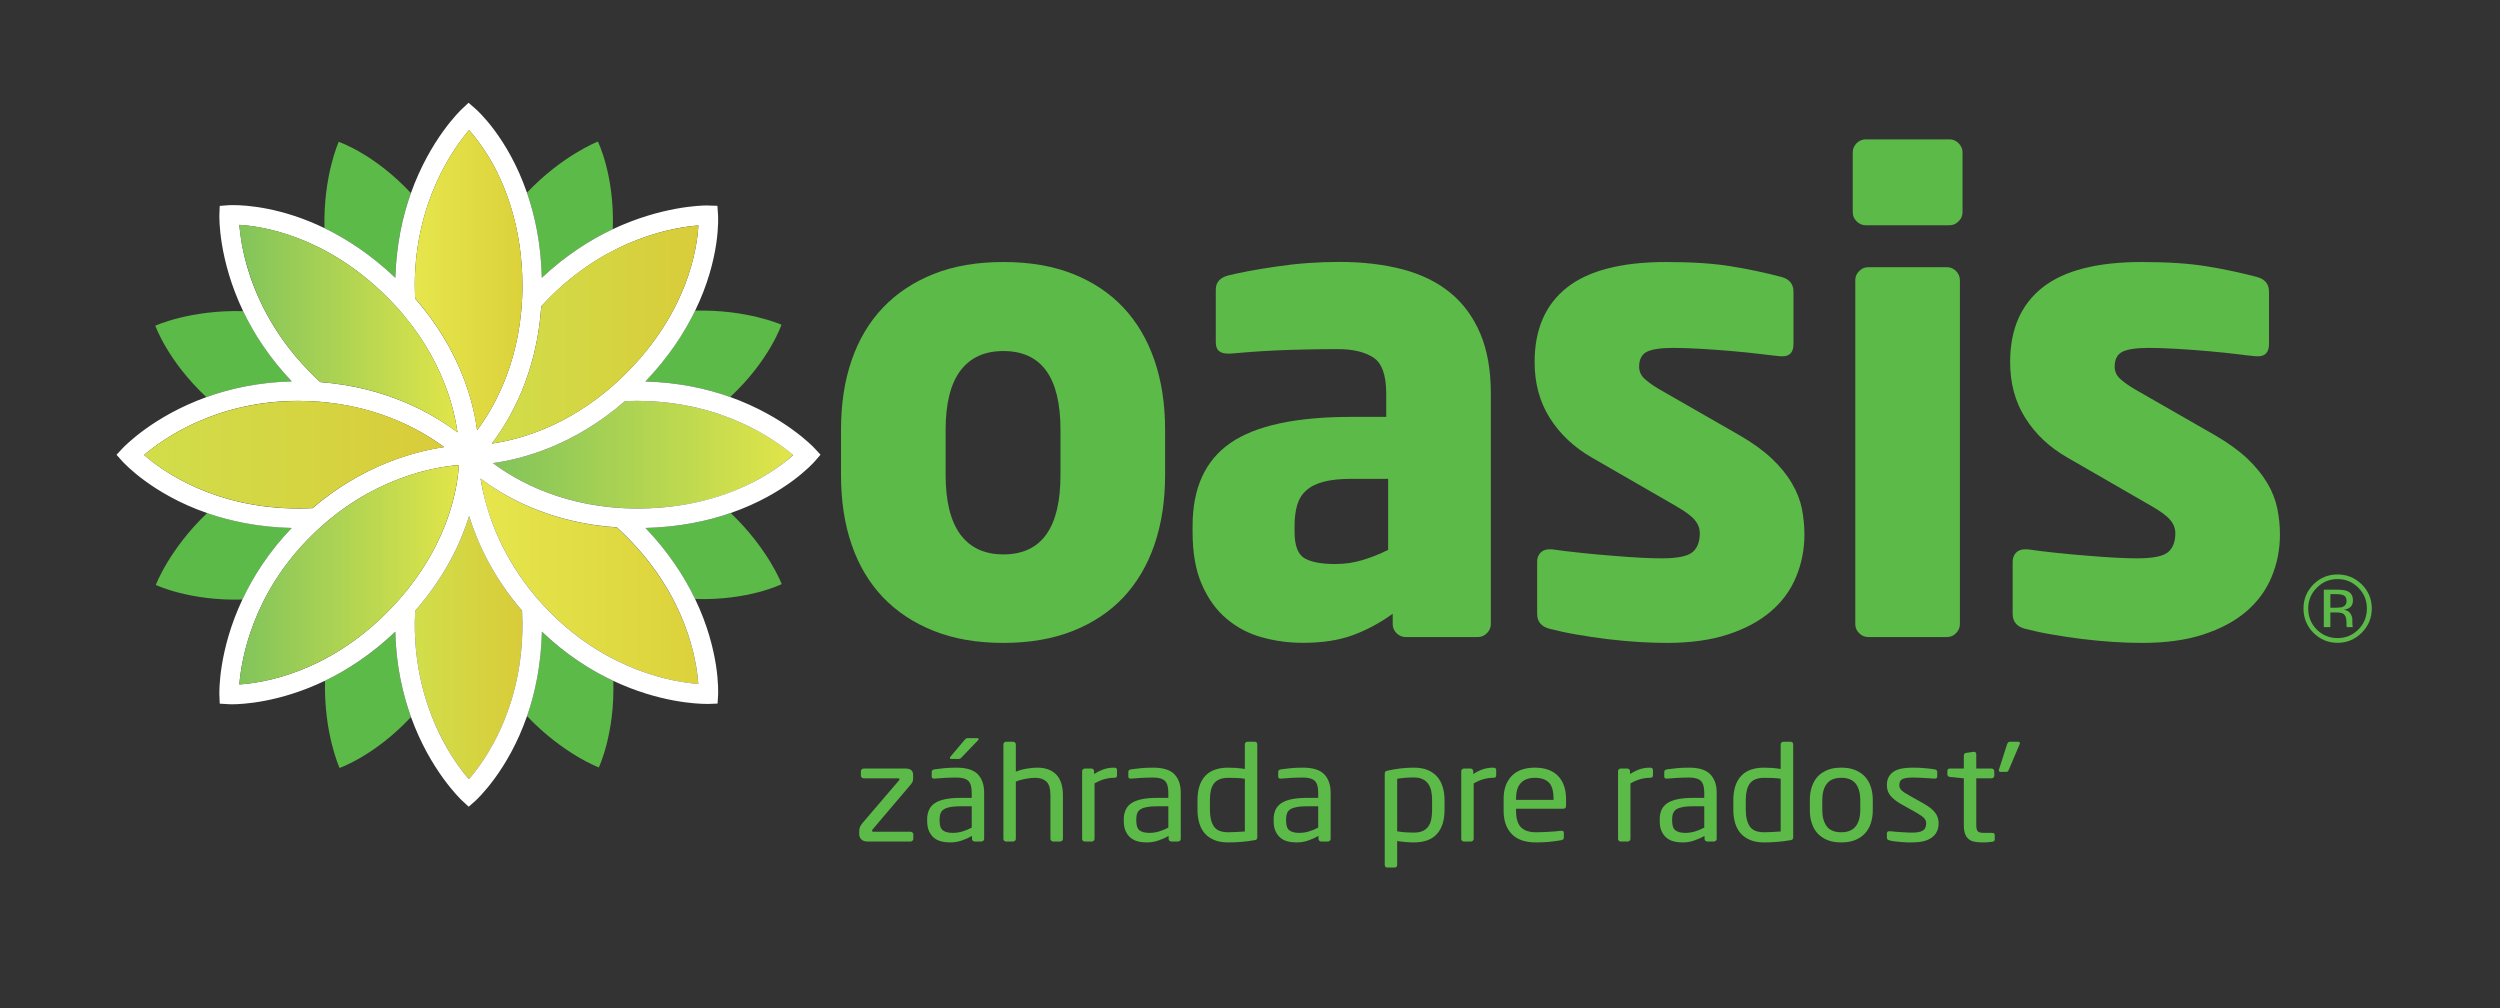
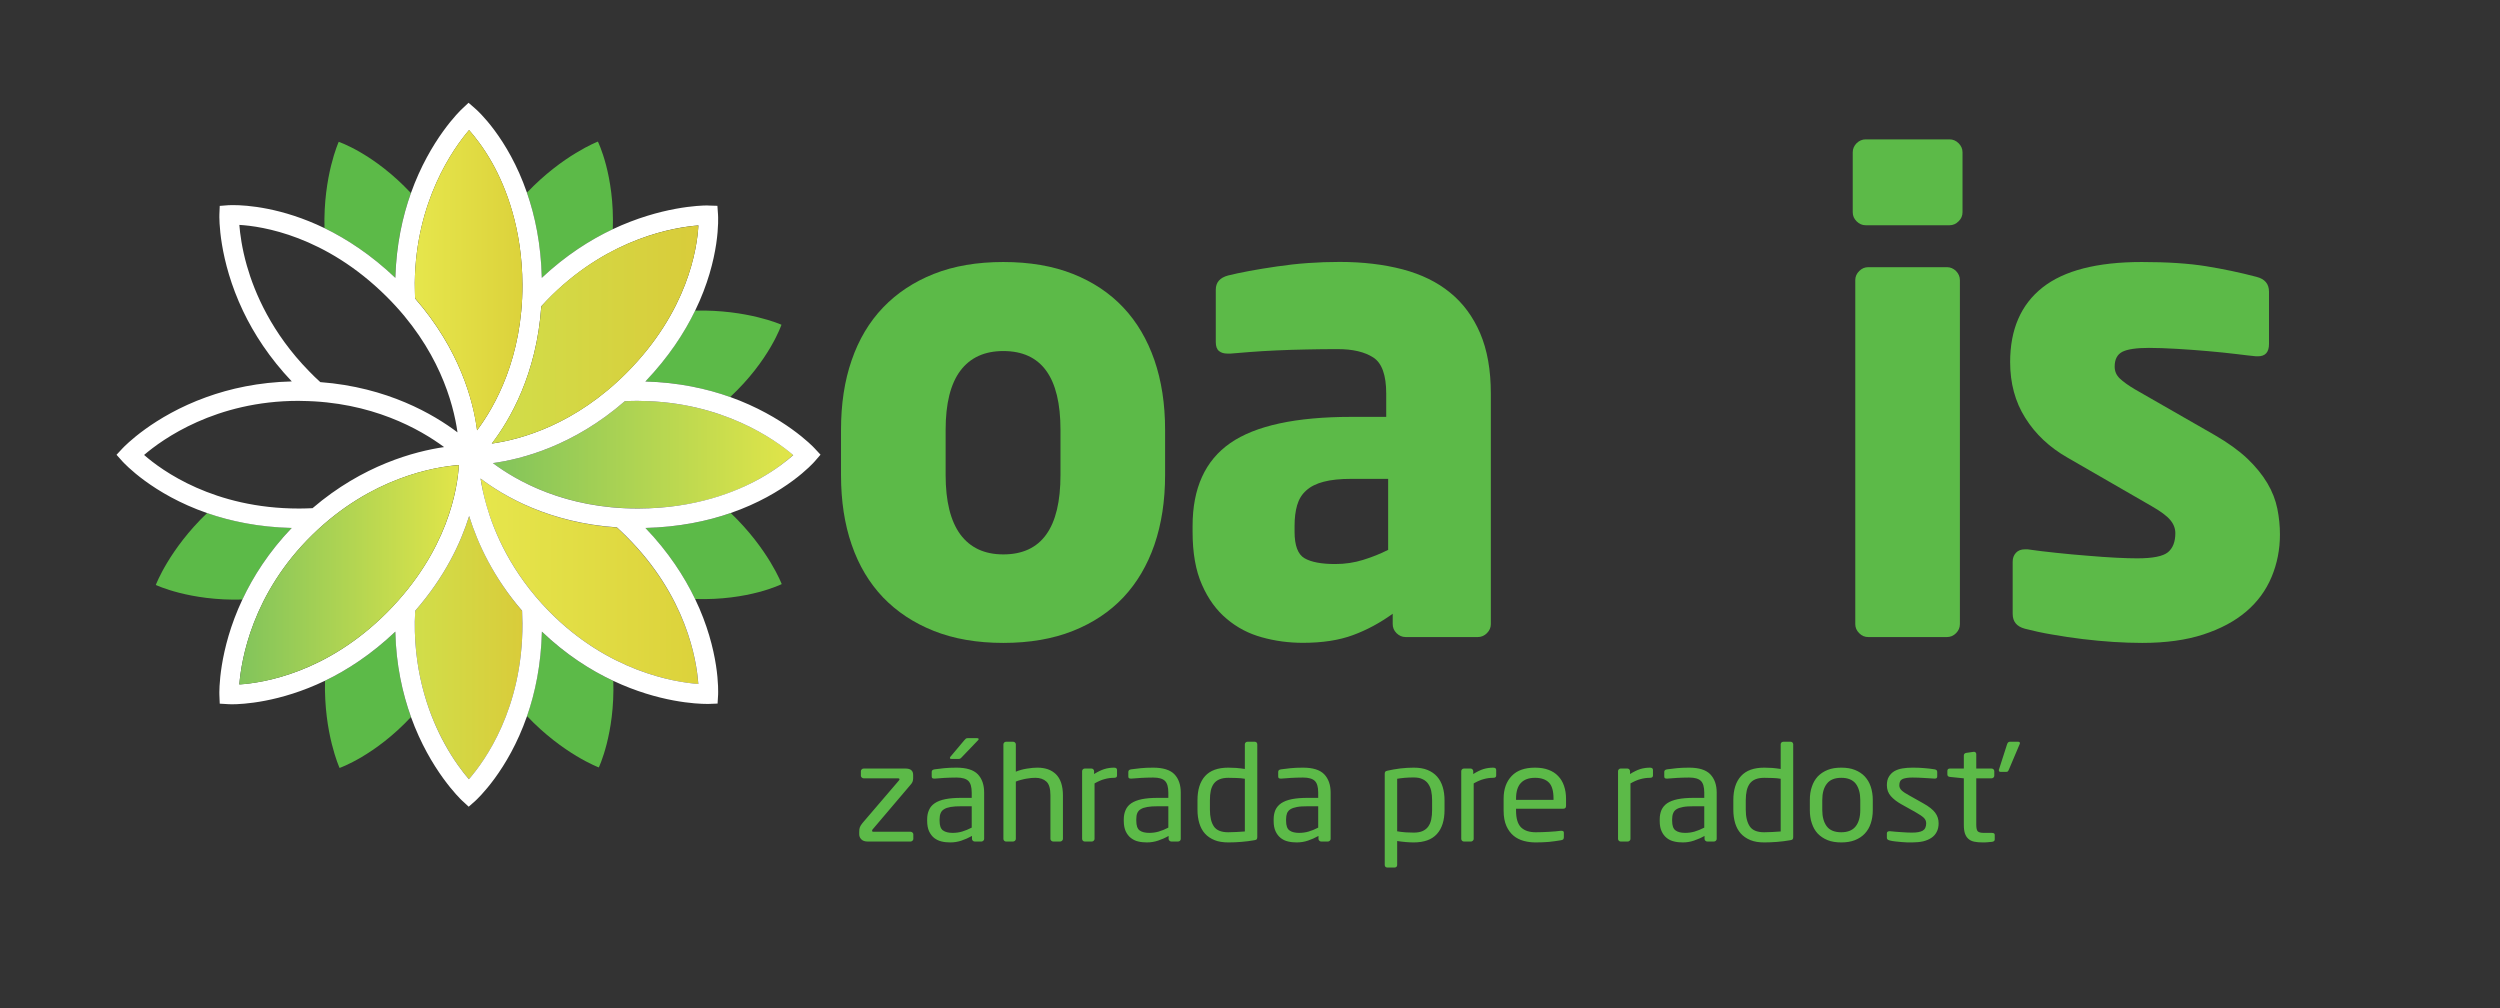
<svg xmlns="http://www.w3.org/2000/svg" xmlns:ns1="http://www.serif.com/" width="100%" height="100%" viewBox="0 0 119 48" version="1.1" xml:space="preserve" style="fill-rule:evenodd;clip-rule:evenodd;stroke-linejoin:round;stroke-miterlimit:2;">
  <rect x="0" y="0" width="119" height="48" fill="#333333" stroke="none" />
  <g id="Layer-1" ns1:id="Layer 1" transform="matrix(4.167,0,0,4.167,0,0)">
    <g transform="matrix(1,0,0,1,12.114,5.427)">
      <path d="M0,-0.517C0,-1.117 -0.217,-1.417 -0.653,-1.417C-0.868,-1.417 -1.031,-1.342 -1.144,-1.192C-1.256,-1.042 -1.312,-0.817 -1.312,-0.517L-1.312,-0.001C-1.312,0.299 -1.256,0.525 -1.144,0.678C-1.031,0.83 -0.868,0.906 -0.653,0.906C-0.217,0.906 0,0.604 0,-0.001L0,-0.517ZM1.195,-0.001C1.195,0.294 1.154,0.56 1.073,0.796C0.991,1.032 0.873,1.232 0.718,1.397C0.563,1.561 0.371,1.689 0.142,1.78C-0.087,1.871 -0.352,1.917 -0.653,1.917C-0.953,1.917 -1.218,1.871 -1.447,1.78C-1.676,1.689 -1.869,1.561 -2.027,1.397C-2.184,1.232 -2.304,1.032 -2.385,0.796C-2.467,0.56 -2.507,0.294 -2.507,-0.001L-2.507,-0.517C-2.507,-0.812 -2.467,-1.078 -2.385,-1.313C-2.304,-1.549 -2.184,-1.75 -2.027,-1.914C-1.869,-2.079 -1.676,-2.207 -1.447,-2.298C-1.218,-2.389 -0.953,-2.434 -0.653,-2.434C-0.352,-2.434 -0.087,-2.389 0.142,-2.298C0.371,-2.207 0.563,-2.079 0.718,-1.914C0.873,-1.75 0.991,-1.549 1.073,-1.313C1.154,-1.078 1.195,-0.812 1.195,-0.517L1.195,-0.001Z" style="fill:rgb(92,186,72);fill-rule:nonzero;" />
    </g>
    <g transform="matrix(1,0,0,1,15.857,4.865)">
      <path d="M0,0.605L-0.42,0.605C-0.548,0.605 -0.654,0.616 -0.737,0.638C-0.821,0.66 -0.887,0.693 -0.936,0.738C-0.986,0.782 -1.02,0.838 -1.04,0.907C-1.06,0.976 -1.069,1.055 -1.069,1.143L-1.069,1.21C-1.069,1.367 -1.031,1.468 -0.955,1.512C-0.879,1.556 -0.762,1.578 -0.605,1.578C-0.492,1.578 -0.385,1.562 -0.284,1.53C-0.183,1.499 -0.089,1.461 0,1.416L0,0.605ZM1.173,2.264C1.173,2.304 1.158,2.338 1.128,2.368C1.099,2.397 1.064,2.412 1.025,2.412L0.199,2.412C0.16,2.412 0.126,2.397 0.096,2.368C0.066,2.338 0.052,2.304 0.052,2.264L0.052,2.146C-0.091,2.249 -0.242,2.331 -0.402,2.39C-0.562,2.449 -0.752,2.478 -0.973,2.478C-1.136,2.478 -1.292,2.457 -1.442,2.415C-1.592,2.374 -1.726,2.304 -1.843,2.205C-1.961,2.107 -2.056,1.977 -2.127,1.814C-2.199,1.652 -2.234,1.451 -2.234,1.21L-2.234,1.143C-2.234,0.711 -2.09,0.395 -1.803,0.196C-1.515,-0.003 -1.055,-0.103 -0.42,-0.103L-0.022,-0.103L-0.022,-0.368C-0.022,-0.58 -0.071,-0.717 -0.169,-0.781C-0.268,-0.845 -0.403,-0.877 -0.575,-0.877C-0.693,-0.877 -0.812,-0.876 -0.933,-0.873C-1.053,-0.871 -1.169,-0.867 -1.279,-0.862C-1.39,-0.857 -1.49,-0.851 -1.578,-0.844C-1.666,-0.837 -1.74,-0.83 -1.799,-0.826L-1.836,-0.826C-1.876,-0.826 -1.907,-0.835 -1.932,-0.855C-1.957,-0.875 -1.969,-0.909 -1.969,-0.958L-1.969,-1.556C-1.969,-1.639 -1.922,-1.693 -1.829,-1.718C-1.691,-1.752 -1.506,-1.787 -1.272,-1.821C-1.038,-1.856 -0.799,-1.873 -0.553,-1.873C-0.288,-1.873 -0.048,-1.844 0.166,-1.788C0.38,-1.731 0.561,-1.643 0.708,-1.522C0.856,-1.402 0.97,-1.247 1.051,-1.058C1.132,-0.869 1.173,-0.639 1.173,-0.368L1.173,2.264Z" style="fill:rgb(92,186,72);fill-rule:nonzero;" />
    </g>
    <g transform="matrix(1,0,0,1,20.612,4.232)">
-       <path d="M0,1.873C0,2.045 -0.032,2.207 -0.096,2.36C-0.159,2.512 -0.256,2.644 -0.386,2.754C-0.516,2.865 -0.679,2.952 -0.875,3.016C-1.072,3.08 -1.305,3.112 -1.574,3.112C-1.677,3.112 -1.786,3.108 -1.902,3.101C-2.017,3.094 -2.135,3.082 -2.255,3.068C-2.375,3.053 -2.492,3.036 -2.604,3.016C-2.717,2.997 -2.82,2.974 -2.913,2.95C-3.006,2.925 -3.053,2.869 -3.053,2.78L-3.053,2.183C-3.053,2.144 -3.041,2.11 -3.016,2.083C-2.991,2.056 -2.957,2.043 -2.913,2.043L-2.883,2.043C-2.785,2.057 -2.676,2.071 -2.555,2.083C-2.435,2.096 -2.315,2.107 -2.197,2.116C-2.079,2.126 -1.97,2.134 -1.869,2.139C-1.769,2.144 -1.689,2.146 -1.63,2.146C-1.453,2.146 -1.336,2.123 -1.279,2.076C-1.223,2.029 -1.195,1.957 -1.195,1.858C-1.195,1.804 -1.214,1.754 -1.253,1.707C-1.293,1.66 -1.364,1.608 -1.467,1.549L-2.426,0.996C-2.632,0.878 -2.793,0.726 -2.909,0.542C-3.025,0.358 -3.082,0.145 -3.082,-0.096C-3.082,-0.469 -2.959,-0.753 -2.712,-0.948C-2.466,-1.142 -2.087,-1.239 -1.578,-1.239C-1.288,-1.239 -1.043,-1.223 -0.844,-1.191C-0.645,-1.159 -0.452,-1.118 -0.265,-1.069C-0.172,-1.045 -0.125,-0.988 -0.125,-0.9L-0.125,-0.302C-0.125,-0.209 -0.167,-0.162 -0.251,-0.162L-0.273,-0.162C-0.327,-0.167 -0.403,-0.176 -0.501,-0.188C-0.6,-0.2 -0.706,-0.211 -0.822,-0.221C-0.938,-0.231 -1.056,-0.24 -1.176,-0.247C-1.297,-0.254 -1.403,-0.258 -1.497,-0.258C-1.64,-0.258 -1.74,-0.243 -1.799,-0.214C-1.858,-0.184 -1.888,-0.128 -1.888,-0.044C-1.888,0.01 -1.868,0.055 -1.829,0.092C-1.79,0.129 -1.733,0.17 -1.659,0.214L-0.745,0.738C-0.592,0.826 -0.468,0.916 -0.372,1.007C-0.276,1.098 -0.2,1.191 -0.144,1.287C-0.087,1.383 -0.049,1.48 -0.029,1.578C-0.01,1.676 0,1.775 0,1.873" style="fill:rgb(92,186,72);fill-rule:nonzero;" />
-     </g>
+       </g>
    <g transform="matrix(1,0,0,1,22.388,1.739)">
      <path d="M0,5.391C0,5.43 -0.015,5.465 -0.044,5.494C-0.074,5.524 -0.108,5.538 -0.147,5.538L-1.047,5.538C-1.087,5.538 -1.121,5.524 -1.15,5.494C-1.18,5.465 -1.195,5.43 -1.195,5.391L-1.195,1.46C-1.195,1.421 -1.18,1.387 -1.15,1.357C-1.121,1.328 -1.087,1.313 -1.047,1.313L-0.147,1.313C-0.108,1.313 -0.074,1.328 -0.044,1.357C-0.015,1.387 0,1.421 0,1.46L0,5.391ZM0.03,0.686C0.03,0.726 0.015,0.76 -0.015,0.789C-0.044,0.819 -0.079,0.834 -0.118,0.834L-1.076,0.834C-1.116,0.834 -1.15,0.819 -1.18,0.789C-1.209,0.76 -1.224,0.726 -1.224,0.686L-1.224,0C-1.224,-0.039 -1.209,-0.073 -1.18,-0.103C-1.15,-0.132 -1.116,-0.147 -1.076,-0.147L-0.118,-0.147C-0.079,-0.147 -0.044,-0.132 -0.015,-0.103C0.015,-0.073 0.03,-0.039 0.03,0L0.03,0.686Z" style="fill:rgb(92,186,72);fill-rule:nonzero;" />
    </g>
    <g transform="matrix(1,0,0,1,26.044,4.232)">
      <path d="M0,1.873C0,2.045 -0.032,2.207 -0.096,2.36C-0.16,2.512 -0.256,2.644 -0.386,2.754C-0.516,2.865 -0.68,2.952 -0.876,3.016C-1.072,3.08 -1.305,3.112 -1.574,3.112C-1.677,3.112 -1.786,3.108 -1.902,3.101C-2.017,3.094 -2.135,3.082 -2.255,3.068C-2.375,3.053 -2.492,3.036 -2.604,3.016C-2.717,2.997 -2.82,2.974 -2.913,2.95C-3.007,2.925 -3.053,2.869 -3.053,2.78L-3.053,2.183C-3.053,2.144 -3.041,2.11 -3.016,2.083C-2.991,2.056 -2.957,2.043 -2.913,2.043L-2.883,2.043C-2.785,2.057 -2.676,2.071 -2.555,2.083C-2.435,2.096 -2.316,2.107 -2.198,2.116C-2.079,2.126 -1.97,2.134 -1.869,2.139C-1.769,2.144 -1.689,2.146 -1.63,2.146C-1.453,2.146 -1.336,2.123 -1.279,2.076C-1.223,2.029 -1.195,1.957 -1.195,1.858C-1.195,1.804 -1.214,1.754 -1.254,1.707C-1.293,1.66 -1.364,1.608 -1.467,1.549L-2.426,0.996C-2.633,0.878 -2.794,0.726 -2.909,0.542C-3.025,0.358 -3.082,0.145 -3.082,-0.096C-3.082,-0.469 -2.959,-0.753 -2.712,-0.948C-2.466,-1.142 -2.088,-1.239 -1.578,-1.239C-1.288,-1.239 -1.043,-1.223 -0.844,-1.191C-0.645,-1.159 -0.452,-1.118 -0.266,-1.069C-0.172,-1.045 -0.125,-0.988 -0.125,-0.9L-0.125,-0.302C-0.125,-0.209 -0.167,-0.162 -0.251,-0.162L-0.273,-0.162C-0.327,-0.167 -0.403,-0.176 -0.501,-0.188C-0.6,-0.2 -0.707,-0.211 -0.822,-0.221C-0.938,-0.231 -1.056,-0.24 -1.176,-0.247C-1.297,-0.254 -1.404,-0.258 -1.497,-0.258C-1.64,-0.258 -1.74,-0.243 -1.799,-0.214C-1.858,-0.184 -1.888,-0.128 -1.888,-0.044C-1.888,0.01 -1.868,0.055 -1.829,0.092C-1.79,0.129 -1.733,0.17 -1.659,0.214L-0.745,0.738C-0.593,0.826 -0.468,0.916 -0.372,1.007C-0.277,1.098 -0.201,1.191 -0.144,1.287C-0.087,1.383 -0.05,1.48 -0.03,1.578C-0.01,1.676 0,1.775 0,1.873" style="fill:rgb(92,186,72);fill-rule:nonzero;" />
    </g>
    <g transform="matrix(-0.919,-0.394,-0.394,0.919,2.158,4.393)">
-       <path d="M-0.239,-1.015C0.323,-0.792 0.618,-0.467 0.618,-0.467C0.618,-0.467 0.33,-0.153 -0.239,0.053C-0.449,-0.143 -0.72,-0.338 -1.066,-0.496C-0.724,-0.643 -0.452,-0.828 -0.239,-1.015" style="fill:rgb(92,186,72);fill-rule:nonzero;" />
-     </g>
+       </g>
    <g transform="matrix(-0.926,0.378,0.378,0.926,2.922,6.757)">
      <path d="M0.176,-1.04C0.734,-0.82 1.029,-0.501 1.029,-0.501C1.029,-0.501 0.742,-0.185 0.176,0.027C-0.036,-0.169 -0.308,-0.362 -0.654,-0.518C-0.308,-0.668 -0.035,-0.853 0.176,-1.04" style="fill:rgb(92,186,72);fill-rule:nonzero;" />
    </g>
    <g transform="matrix(-0.376,-0.926,-0.926,0.376,3.827,2.005)">
      <path d="M-0.512,-0.728C0.063,-0.508 0.341,-0.184 0.341,-0.184C0.341,-0.184 0.046,0.127 -0.512,0.338C-0.722,0.149 -0.994,-0.041 -1.343,-0.198C-0.998,-0.349 -0.725,-0.538 -0.512,-0.728" style="fill:rgb(92,186,72);fill-rule:nonzero;" />
    </g>
    <g transform="matrix(-0.389,0.921,0.921,0.389,4.586,7.633)">
      <path d="M0.472,-0.749C1.031,-0.528 1.325,-0.208 1.325,-0.208C1.325,-0.208 1.039,0.109 0.472,0.317C0.261,0.123 -0.011,-0.072 -0.358,-0.227C-0.012,-0.377 0.259,-0.562 0.472,-0.749" style="fill:rgb(92,186,72);fill-rule:nonzero;" />
    </g>
    <g transform="matrix(0.392,-0.92,-0.92,-0.392,6.913,2.042)">
      <path d="M-0.496,-0.306C0.08,-0.084 0.358,0.243 0.358,0.243C0.358,0.243 0.061,0.551 -0.496,0.76C-0.705,0.57 -0.977,0.381 -1.326,0.222C-0.983,0.073 -0.71,-0.115 -0.496,-0.306" style="fill:rgb(92,186,72);fill-rule:nonzero;" />
    </g>
    <g transform="matrix(0.927,-0.376,-0.376,-0.927,8.515,4.427)">
      <path d="M-0.202,-0.035C0.373,0.185 0.651,0.51 0.651,0.51C0.651,0.51 0.355,0.819 -0.202,1.03C-0.412,0.841 -0.684,0.651 -1.033,0.494C-0.688,0.343 -0.415,0.155 -0.202,-0.035" style="fill:rgb(92,186,72);fill-rule:nonzero;" />
    </g>
    <g transform="matrix(0.924,0.383,0.383,-0.924,7.772,6.725)">
      <path d="M0.2,-0.044C0.771,0.171 1.049,0.492 1.049,0.492C1.049,0.492 0.756,0.803 0.2,1.019C-0.011,0.831 -0.284,0.644 -0.634,0.488C-0.285,0.334 -0.011,0.145 0.2,-0.044" style="fill:rgb(92,186,72);fill-rule:nonzero;" />
    </g>
    <g transform="matrix(0.377,0.926,0.926,-0.377,6.157,7.597)">
      <path d="M0.488,-0.347C1.047,-0.128 1.341,0.192 1.341,0.192C1.341,0.192 1.054,0.508 0.488,0.718C0.276,0.523 0.005,0.329 -0.341,0.174C0.005,0.024 0.277,-0.161 0.488,-0.347" style="fill:rgb(92,186,72);fill-rule:nonzero;" />
    </g>
    <g transform="matrix(1.23,0,0,1.23,4.738,7.398)">
      <path d="M0.004,-0.342C0.002,-0.309 0,-0.275 0,-0.241C-0.006,0.269 0.147,0.657 0.278,0.893C0.361,1.047 0.448,1.158 0.503,1.222C0.648,1.056 1.003,0.569 1,-0.223C1,-0.264 0.998,-0.304 0.996,-0.342C0.731,-0.652 0.585,-0.966 0.505,-1.222C0.426,-0.969 0.279,-0.658 0.004,-0.342Z" style="fill:url(#_Linear1);fill-rule:nonzero;" />
    </g>
    <g transform="matrix(2.487,0,0,2.487,5.489,6.64)">
      <path d="M0.027,-0.349C0.063,-0.225 0.141,-0.04 0.313,0.136C0.585,0.414 0.889,0.463 1,0.472C0.993,0.363 0.946,0.069 0.668,-0.207C0.654,-0.221 0.64,-0.235 0.626,-0.247C0.317,-0.268 0.109,-0.389 -0,-0.472C0.006,-0.437 0.014,-0.395 0.027,-0.349Z" style="fill:url(#_Linear2);fill-rule:nonzero;" />
    </g>
    <g transform="matrix(3.431,0,0,3.431,5.63,5.194)">
      <path d="M0.481,-0.179C0.467,-0.179 0.453,-0.179 0.439,-0.178C0.269,-0.03 0.097,0.015 0,0.028C0.079,0.087 0.241,0.179 0.482,0.179L0.485,0.179C0.673,0.179 0.809,0.125 0.89,0.079C0.942,0.05 0.978,0.021 1,0.001C0.94,-0.05 0.764,-0.176 0.491,-0.179L0.481,-0.179Z" style="fill:url(#_Linear3);fill-rule:nonzero;" />
    </g>
    <g transform="matrix(1,0,0,1,8.683,4.924)">
      <path d="M0,0.541C-0.278,0.697 -0.745,0.883 -1.389,0.885L-1.4,0.885C-2.227,0.885 -2.781,0.569 -3.053,0.366C-2.721,0.321 -2.131,0.168 -1.546,-0.341C-1.499,-0.343 -1.452,-0.345 -1.403,-0.345L-1.368,-0.344C-0.432,-0.334 0.17,0.098 0.378,0.275C0.304,0.341 0.178,0.441 0,0.541M-0.706,2.889C-0.983,2.868 -1.74,2.745 -2.416,2.054C-2.843,1.617 -3.038,1.157 -3.126,0.847C-3.159,0.732 -3.18,0.628 -3.194,0.542C-2.924,0.747 -2.405,1.048 -1.636,1.1C-1.601,1.132 -1.566,1.165 -1.532,1.199C-0.84,1.886 -0.725,2.618 -0.706,2.889M-3.327,3.977C-3.395,3.898 -3.501,3.761 -3.604,3.572C-3.764,3.282 -3.952,2.805 -3.945,2.178C-3.944,2.135 -3.942,2.094 -3.94,2.053C-3.602,1.665 -3.421,1.282 -3.324,0.971C-3.226,1.286 -3.047,1.672 -2.719,2.053C-2.717,2.101 -2.716,2.149 -2.715,2.199C-2.712,3.173 -3.148,3.772 -3.327,3.977M-5.949,2.894C-5.927,2.616 -5.803,1.858 -5.114,1.185C-4.442,0.527 -3.711,0.409 -3.441,0.388C-3.456,0.654 -3.564,1.368 -4.259,2.069C-4.95,2.764 -5.677,2.877 -5.949,2.894M-7.037,0.273C-6.828,0.094 -6.22,-0.345 -5.273,-0.345L-5.238,-0.344C-4.439,-0.336 -3.884,-0.02 -3.61,0.183C-3.946,0.232 -4.539,0.389 -5.113,0.881C-5.161,0.883 -5.209,0.885 -5.259,0.885L-5.27,0.885C-6.238,0.885 -6.833,0.452 -7.037,0.273M-5.863,-1.889C-5.92,-2.089 -5.941,-2.254 -5.949,-2.355C-5.692,-2.34 -4.97,-2.234 -4.268,-1.537C-3.672,-0.945 -3.504,-0.32 -3.457,0.015C-3.728,-0.19 -4.257,-0.501 -5.024,-0.559C-5.067,-0.598 -5.11,-0.639 -5.152,-0.683C-5.58,-1.12 -5.775,-1.58 -5.863,-1.889M-3.325,-3.438C-3.259,-3.364 -3.159,-3.238 -3.059,-3.06C-2.904,-2.782 -2.718,-2.315 -2.715,-1.671C-2.713,-0.84 -3.029,-0.282 -3.233,-0.009C-3.277,-0.344 -3.43,-0.928 -3.942,-1.515C-3.944,-1.573 -3.945,-1.632 -3.945,-1.692C-3.935,-2.628 -3.502,-3.23 -3.325,-3.438M-0.705,-2.349C-0.72,-2.083 -0.827,-1.368 -1.523,-0.668C-2.112,-0.075 -2.729,0.095 -3.065,0.143C-2.86,-0.125 -2.553,-0.647 -2.5,-1.425C-2.461,-1.467 -2.42,-1.51 -2.377,-1.552C-1.705,-2.21 -0.975,-2.328 -0.705,-2.349M0.621,0.196C0.602,0.175 0.272,-0.169 -0.342,-0.389C-0.611,-0.485 -0.935,-0.556 -1.311,-0.566C-1.046,-0.844 -0.865,-1.122 -0.742,-1.376C-0.451,-1.975 -0.479,-2.444 -0.481,-2.473L-0.488,-2.573L-0.588,-2.576C-0.588,-2.576 -0.594,-2.577 -0.606,-2.577C-0.678,-2.577 -1.132,-2.565 -1.683,-2.306C-1.942,-2.184 -2.222,-2.006 -2.494,-1.75C-2.503,-2.133 -2.571,-2.457 -2.664,-2.724C-2.882,-3.354 -3.233,-3.666 -3.255,-3.684L-3.331,-3.75L-3.404,-3.681C-3.425,-3.662 -3.77,-3.332 -3.989,-2.718C-4.085,-2.45 -4.156,-2.126 -4.167,-1.75C-4.444,-2.014 -4.722,-2.194 -4.976,-2.318C-5.464,-2.554 -5.867,-2.581 -6.021,-2.581C-6.055,-2.581 -6.073,-2.58 -6.073,-2.58L-6.173,-2.572L-6.177,-2.472C-6.178,-2.443 -6.188,-1.962 -5.906,-1.37C-5.784,-1.114 -5.606,-0.837 -5.35,-0.567C-5.73,-0.558 -6.056,-0.485 -6.327,-0.387C-6.934,-0.168 -7.262,0.175 -7.282,0.196L-7.352,0.271L-7.284,0.347C-7.264,0.368 -6.943,0.72 -6.317,0.937C-6.05,1.03 -5.728,1.098 -5.351,1.107C-5.613,1.381 -5.792,1.664 -5.914,1.924C-6.189,2.508 -6.178,2.983 -6.177,3.012L-6.173,3.114L-6.071,3.12C-6.071,3.12 -6.058,3.121 -6.033,3.121C-5.919,3.121 -5.49,3.102 -4.97,2.852C-4.715,2.729 -4.439,2.55 -4.167,2.291C-4.159,2.67 -4.085,2.996 -3.988,3.267C-3.769,3.874 -3.425,4.202 -3.404,4.222L-3.329,4.291L-3.253,4.224C-3.232,4.204 -2.881,3.883 -2.663,3.257C-2.57,2.99 -2.502,2.668 -2.493,2.291C-2.219,2.553 -1.937,2.732 -1.676,2.854C-1.157,3.098 -0.723,3.117 -0.607,3.117L-0.588,3.117L-0.486,3.113L-0.48,3.011C-0.479,2.983 -0.458,2.511 -0.743,1.918C-0.866,1.662 -1.046,1.383 -1.31,1.107C-0.927,1.097 -0.603,1.029 -0.336,0.936C0.293,0.718 0.606,0.367 0.624,0.346L0.69,0.27L0.621,0.196Z" style="fill:white;fill-rule:nonzero;" />
    </g>
    <g transform="matrix(2.361,0,0,2.361,5.617,3.82)">
      <path d="M0.291,-0.19C0.273,-0.172 0.256,-0.154 0.24,-0.136C0.217,0.194 0.087,0.415 0,0.528C0.143,0.508 0.404,0.436 0.654,0.185C0.948,-0.112 0.994,-0.415 1,-0.527C0.886,-0.518 0.576,-0.469 0.291,-0.19Z" style="fill:url(#_Linear4);fill-rule:nonzero;" />
    </g>
    <g transform="matrix(1.23,0,0,1.23,4.738,3.2)">
      <path d="M0,0.026C0,0.075 0,0.123 0.003,0.169C0.419,0.647 0.543,1.122 0.578,1.395C0.745,1.173 1.002,0.719 1,0.043C0.998,-0.481 0.847,-0.861 0.72,-1.087C0.639,-1.232 0.557,-1.334 0.504,-1.394C0.36,-1.225 0.008,-0.735 0,0.026Z" style="fill:url(#_Linear5);fill-rule:nonzero;" />
    </g>
    <g transform="matrix(2.492,0,0,2.492,2.734,3.754)">
-       <path d="M0.035,-0.289C0.07,-0.165 0.148,0.02 0.32,0.196C0.337,0.213 0.354,0.23 0.371,0.245C0.679,0.268 0.891,0.393 1,0.476C0.981,0.341 0.914,0.09 0.675,-0.147C0.393,-0.427 0.103,-0.47 -0,-0.476C0.003,-0.435 0.011,-0.369 0.035,-0.289Z" style="fill:url(#_Linear6);fill-rule:nonzero;" />
-     </g>
+       </g>
    <g transform="matrix(3.428,0,0,3.428,1.645,5.194)">
-       <path d="M0.515,-0.179C0.238,-0.179 0.061,-0.051 -0,0.001C0.06,0.053 0.233,0.179 0.516,0.179L0.519,0.179C0.533,0.179 0.547,0.179 0.561,0.178C0.729,0.035 0.902,-0.011 1,-0.025C0.92,-0.085 0.758,-0.177 0.525,-0.179L0.515,-0.179Z" style="fill:url(#_Linear7);fill-rule:nonzero;" />
-     </g>
+       </g>
    <g transform="matrix(1.802,-1.743,1.743,1.802,3.086,7.437)">
      <path d="M0.506,-0.247C0.122,-0.245 -0.123,-0.062 -0.207,0.012C-0.124,0.082 0.116,0.251 0.506,0.244C0.9,0.236 1.129,0.06 1.207,-0.011C1.124,-0.081 0.882,-0.249 0.506,-0.247Z" style="fill:url(#_Linear8);fill-rule:nonzero;" />
    </g>
    <g transform="matrix(1,0,0,1,26.776,7.102)">
-       <path d="M0,-0.299C-0.019,-0.31 -0.049,-0.315 -0.091,-0.315L-0.156,-0.315L-0.156,-0.16L-0.088,-0.16C-0.056,-0.16 -0.032,-0.163 -0.016,-0.169C0.014,-0.181 0.029,-0.203 0.029,-0.236C0.029,-0.267 0.019,-0.288 0,-0.299M-0.082,-0.366C-0.028,-0.366 0.011,-0.361 0.035,-0.351C0.08,-0.333 0.102,-0.296 0.102,-0.242C0.102,-0.204 0.088,-0.176 0.06,-0.158C0.045,-0.148 0.025,-0.141 -0.002,-0.137C0.032,-0.132 0.056,-0.118 0.072,-0.095C0.087,-0.072 0.095,-0.05 0.095,-0.029L0.095,0.003C0.095,0.013 0.095,0.023 0.096,0.034C0.097,0.046 0.098,0.053 0.1,0.057L0.102,0.062L0.032,0.062C0.031,0.061 0.031,0.059 0.031,0.058C0.03,0.056 0.03,0.055 0.03,0.053L0.028,0.039L0.028,0.005C0.028,-0.044 0.015,-0.077 -0.012,-0.093C-0.028,-0.102 -0.056,-0.106 -0.096,-0.106L-0.156,-0.106L-0.156,0.062L-0.231,0.062L-0.231,-0.366L-0.082,-0.366ZM-0.311,-0.388C-0.376,-0.323 -0.409,-0.244 -0.409,-0.151C-0.409,-0.057 -0.377,0.023 -0.312,0.089C-0.246,0.154 -0.167,0.187 -0.074,0.187C0.019,0.187 0.098,0.154 0.164,0.089C0.229,0.023 0.261,-0.057 0.261,-0.151C0.261,-0.244 0.229,-0.323 0.164,-0.388C0.098,-0.454 0.019,-0.487 -0.074,-0.487C-0.167,-0.487 -0.246,-0.454 -0.311,-0.388M0.202,0.126C0.126,0.202 0.034,0.241 -0.074,0.241C-0.182,0.241 -0.274,0.202 -0.35,0.126C-0.425,0.05 -0.463,-0.043 -0.463,-0.151C-0.463,-0.259 -0.425,-0.35 -0.349,-0.427C-0.273,-0.502 -0.181,-0.54 -0.074,-0.54C0.034,-0.54 0.126,-0.502 0.202,-0.427C0.279,-0.351 0.317,-0.259 0.317,-0.151C0.317,-0.043 0.279,0.049 0.202,0.126" style="fill:rgb(92,186,72);fill-rule:nonzero;" />
-     </g>
+       </g>
    <g transform="matrix(1,0,0,1,22.757,8.726)">
      <path d="M0,0.89C-0.016,0.892 -0.034,0.894 -0.053,0.895C-0.073,0.897 -0.09,0.897 -0.105,0.897C-0.143,0.897 -0.175,0.895 -0.203,0.889C-0.23,0.884 -0.253,0.873 -0.27,0.858C-0.288,0.843 -0.302,0.822 -0.311,0.796C-0.32,0.77 -0.324,0.736 -0.324,0.694L-0.324,0.165L-0.481,0.149C-0.502,0.147 -0.512,0.138 -0.512,0.121L-0.512,0.08C-0.512,0.062 -0.502,0.053 -0.481,0.053L-0.324,0.053L-0.324,-0.095C-0.324,-0.112 -0.315,-0.123 -0.295,-0.126L-0.211,-0.138L-0.207,-0.138C-0.2,-0.138 -0.194,-0.136 -0.19,-0.131C-0.185,-0.126 -0.182,-0.12 -0.182,-0.112L-0.182,0.053L-0.008,0.053C0.001,0.053 0.008,0.056 0.015,0.062C0.021,0.068 0.024,0.075 0.024,0.083L0.024,0.135C0.024,0.143 0.021,0.15 0.015,0.156C0.008,0.162 0.001,0.165 -0.008,0.165L-0.182,0.165L-0.182,0.693C-0.182,0.734 -0.176,0.761 -0.163,0.772C-0.15,0.783 -0.128,0.788 -0.095,0.788L-0.005,0.788C0.018,0.788 0.029,0.796 0.029,0.81L0.029,0.864C0.029,0.878 0.019,0.887 0,0.89M0.313,-0.224L0.192,0.062C0.188,0.072 0.184,0.08 0.18,0.084C0.176,0.089 0.17,0.091 0.161,0.091L0.095,0.091C0.082,0.091 0.076,0.085 0.076,0.073C0.076,0.068 0.076,0.064 0.078,0.062L0.17,-0.224C0.176,-0.243 0.187,-0.253 0.202,-0.253L0.296,-0.253C0.31,-0.253 0.317,-0.247 0.317,-0.236C0.317,-0.234 0.315,-0.23 0.313,-0.224M-0.655,0.168L-0.66,0.168C-0.688,0.166 -0.726,0.164 -0.773,0.161C-0.82,0.158 -0.865,0.156 -0.911,0.156C-0.956,0.156 -0.992,0.161 -1.02,0.171C-1.047,0.182 -1.061,0.206 -1.061,0.244C-1.061,0.267 -1.052,0.287 -1.033,0.304C-1.015,0.321 -0.987,0.339 -0.95,0.359L-0.79,0.449C-0.723,0.486 -0.677,0.523 -0.651,0.558C-0.625,0.593 -0.612,0.633 -0.612,0.678C-0.612,0.716 -0.619,0.749 -0.634,0.777C-0.648,0.805 -0.669,0.828 -0.695,0.845C-0.722,0.863 -0.753,0.876 -0.79,0.885C-0.827,0.893 -0.869,0.897 -0.914,0.897L-0.968,0.897C-0.989,0.896 -1.011,0.895 -1.034,0.893C-1.057,0.891 -1.081,0.889 -1.104,0.886C-1.128,0.884 -1.15,0.88 -1.169,0.875C-1.192,0.87 -1.203,0.86 -1.203,0.845L-1.203,0.791C-1.203,0.784 -1.2,0.779 -1.195,0.775C-1.189,0.771 -1.183,0.769 -1.174,0.769L-1.167,0.769C-1.148,0.771 -1.127,0.773 -1.104,0.775C-1.081,0.777 -1.057,0.779 -1.033,0.78C-1.01,0.782 -0.988,0.783 -0.967,0.784C-0.947,0.785 -0.929,0.785 -0.914,0.785C-0.861,0.785 -0.821,0.778 -0.794,0.763C-0.767,0.747 -0.754,0.719 -0.754,0.678C-0.754,0.655 -0.763,0.634 -0.78,0.617C-0.797,0.6 -0.829,0.578 -0.875,0.552L-1.038,0.461C-1.088,0.433 -1.128,0.402 -1.158,0.368C-1.188,0.334 -1.203,0.293 -1.203,0.244C-1.203,0.205 -1.196,0.172 -1.18,0.146C-1.165,0.121 -1.145,0.1 -1.119,0.084C-1.093,0.069 -1.062,0.058 -1.027,0.052C-0.991,0.046 -0.953,0.043 -0.911,0.043C-0.865,0.043 -0.822,0.044 -0.779,0.048C-0.737,0.051 -0.696,0.056 -0.659,0.062C-0.638,0.065 -0.628,0.075 -0.628,0.093L-0.628,0.143C-0.628,0.16 -0.637,0.168 -0.655,0.168M-1.507,0.412C-1.507,0.335 -1.524,0.273 -1.558,0.227C-1.593,0.182 -1.648,0.159 -1.724,0.159C-1.8,0.159 -1.855,0.182 -1.889,0.227C-1.924,0.272 -1.941,0.334 -1.941,0.412L-1.941,0.528C-1.941,0.605 -1.924,0.667 -1.89,0.713C-1.856,0.758 -1.801,0.781 -1.724,0.781C-1.649,0.781 -1.594,0.758 -1.559,0.713C-1.524,0.668 -1.507,0.606 -1.507,0.528L-1.507,0.412ZM-1.387,0.679C-1.402,0.725 -1.425,0.764 -1.455,0.796C-1.485,0.828 -1.523,0.853 -1.568,0.871C-1.613,0.889 -1.665,0.897 -1.724,0.897C-1.784,0.897 -1.836,0.889 -1.88,0.871C-1.925,0.853 -1.962,0.828 -1.993,0.796C-2.023,0.764 -2.045,0.725 -2.06,0.679C-2.076,0.634 -2.083,0.583 -2.083,0.528L-2.083,0.412C-2.083,0.357 -2.076,0.306 -2.06,0.261C-2.045,0.215 -2.023,0.177 -1.993,0.144C-1.962,0.112 -1.925,0.087 -1.88,0.069C-1.836,0.051 -1.784,0.043 -1.724,0.043C-1.665,0.043 -1.613,0.051 -1.568,0.069C-1.523,0.087 -1.485,0.112 -1.455,0.144C-1.425,0.177 -1.402,0.215 -1.387,0.261C-1.372,0.306 -1.364,0.357 -1.364,0.412L-1.364,0.528C-1.364,0.583 -1.372,0.634 -1.387,0.679M-2.416,0.17C-2.443,0.165 -2.474,0.162 -2.511,0.161C-2.547,0.16 -2.579,0.159 -2.604,0.159C-2.644,0.159 -2.678,0.165 -2.705,0.176C-2.732,0.187 -2.753,0.204 -2.769,0.225C-2.785,0.247 -2.797,0.274 -2.804,0.305C-2.811,0.337 -2.815,0.373 -2.815,0.414L-2.815,0.523C-2.815,0.606 -2.799,0.67 -2.769,0.714C-2.739,0.759 -2.684,0.781 -2.604,0.781C-2.577,0.781 -2.545,0.78 -2.51,0.778C-2.475,0.776 -2.444,0.774 -2.416,0.772L-2.416,0.17ZM-2.279,0.86C-2.283,0.866 -2.292,0.87 -2.308,0.872C-2.358,0.881 -2.408,0.887 -2.457,0.891C-2.506,0.895 -2.555,0.897 -2.604,0.897C-2.665,0.897 -2.717,0.889 -2.761,0.871C-2.805,0.853 -2.842,0.828 -2.871,0.796C-2.9,0.764 -2.922,0.724 -2.936,0.678C-2.95,0.631 -2.957,0.58 -2.957,0.523L-2.957,0.414C-2.957,0.295 -2.928,0.203 -2.869,0.139C-2.811,0.075 -2.723,0.043 -2.604,0.043C-2.58,0.043 -2.55,0.044 -2.515,0.046C-2.48,0.049 -2.447,0.053 -2.416,0.058L-2.416,-0.224C-2.416,-0.232 -2.413,-0.239 -2.407,-0.245C-2.401,-0.25 -2.394,-0.253 -2.385,-0.253L-2.303,-0.253C-2.294,-0.253 -2.287,-0.25 -2.282,-0.245C-2.276,-0.239 -2.273,-0.232 -2.273,-0.224L-2.273,0.837C-2.273,0.847 -2.275,0.855 -2.279,0.86M-3.289,0.484L-3.409,0.484C-3.457,0.484 -3.498,0.486 -3.53,0.492C-3.562,0.498 -3.587,0.506 -3.606,0.518C-3.624,0.529 -3.637,0.545 -3.644,0.563C-3.652,0.582 -3.656,0.605 -3.656,0.632L-3.656,0.65C-3.656,0.705 -3.643,0.742 -3.617,0.76C-3.591,0.779 -3.555,0.788 -3.507,0.788C-3.47,0.788 -3.434,0.783 -3.399,0.773C-3.365,0.763 -3.328,0.748 -3.289,0.728L-3.289,0.484ZM-3.157,0.878C-3.163,0.884 -3.171,0.887 -3.179,0.887L-3.254,0.887C-3.262,0.887 -3.27,0.884 -3.276,0.878C-3.283,0.872 -3.286,0.865 -3.286,0.857L-3.286,0.823C-3.325,0.845 -3.365,0.862 -3.406,0.876C-3.446,0.89 -3.489,0.897 -3.535,0.897C-3.569,0.897 -3.602,0.894 -3.634,0.886C-3.666,0.879 -3.694,0.865 -3.718,0.846C-3.742,0.827 -3.762,0.801 -3.776,0.77C-3.791,0.739 -3.798,0.699 -3.798,0.652L-3.798,0.634C-3.798,0.593 -3.791,0.558 -3.778,0.527C-3.764,0.496 -3.742,0.47 -3.712,0.449C-3.681,0.429 -3.641,0.413 -3.591,0.403C-3.542,0.393 -3.481,0.388 -3.409,0.388L-3.289,0.388L-3.289,0.328C-3.289,0.264 -3.302,0.219 -3.328,0.194C-3.354,0.169 -3.398,0.156 -3.462,0.156C-3.515,0.156 -3.561,0.158 -3.601,0.16C-3.641,0.163 -3.677,0.165 -3.709,0.168L-3.717,0.168C-3.725,0.168 -3.731,0.167 -3.737,0.164C-3.743,0.161 -3.746,0.154 -3.746,0.144L-3.746,0.091C-3.746,0.075 -3.735,0.065 -3.712,0.062C-3.679,0.057 -3.643,0.053 -3.603,0.049C-3.564,0.045 -3.517,0.043 -3.462,0.043C-3.35,0.043 -3.27,0.068 -3.221,0.118C-3.172,0.169 -3.147,0.239 -3.147,0.328L-3.147,0.857C-3.147,0.865 -3.15,0.872 -3.157,0.878M-3.909,0.159C-3.947,0.159 -3.983,0.164 -4.018,0.174C-4.053,0.183 -4.091,0.2 -4.132,0.223L-4.132,0.857C-4.132,0.865 -4.135,0.872 -4.142,0.878C-4.148,0.884 -4.156,0.887 -4.164,0.887L-4.244,0.887C-4.252,0.887 -4.259,0.884 -4.265,0.878C-4.271,0.872 -4.274,0.865 -4.274,0.857L-4.274,0.083C-4.274,0.075 -4.271,0.068 -4.265,0.062C-4.259,0.056 -4.252,0.053 -4.244,0.053L-4.168,0.053C-4.159,0.053 -4.152,0.056 -4.146,0.062C-4.14,0.069 -4.137,0.076 -4.137,0.084L-4.137,0.116C-4.096,0.09 -4.057,0.071 -4.02,0.059C-3.983,0.048 -3.946,0.043 -3.909,0.043C-3.887,0.043 -3.875,0.052 -3.875,0.07L-3.875,0.133C-3.875,0.151 -3.887,0.159 -3.909,0.159M-5.011,0.397C-5.011,0.311 -5.028,0.25 -5.063,0.214C-5.098,0.178 -5.151,0.159 -5.222,0.159C-5.292,0.159 -5.346,0.178 -5.383,0.217C-5.42,0.255 -5.439,0.315 -5.439,0.397L-5.439,0.411L-5.011,0.411L-5.011,0.397ZM-4.899,0.512L-5.439,0.512L-5.439,0.534C-5.439,0.624 -5.42,0.687 -5.382,0.725C-5.344,0.762 -5.288,0.781 -5.214,0.781C-5.167,0.781 -5.116,0.779 -5.063,0.776C-5.01,0.773 -4.964,0.769 -4.927,0.764L-4.919,0.764C-4.912,0.764 -4.906,0.766 -4.901,0.769C-4.895,0.772 -4.893,0.777 -4.893,0.785L-4.893,0.837C-4.893,0.847 -4.895,0.855 -4.899,0.86C-4.903,0.866 -4.912,0.87 -4.925,0.872C-4.971,0.88 -5.017,0.886 -5.063,0.891C-5.109,0.895 -5.159,0.897 -5.214,0.897C-5.26,0.897 -5.305,0.892 -5.35,0.88C-5.394,0.868 -5.433,0.849 -5.467,0.821C-5.501,0.793 -5.528,0.756 -5.549,0.71C-5.57,0.663 -5.581,0.604 -5.581,0.534L-5.581,0.397C-5.581,0.288 -5.55,0.202 -5.489,0.138C-5.428,0.074 -5.339,0.043 -5.223,0.043C-5.164,0.043 -5.112,0.051 -5.068,0.068C-5.024,0.084 -4.987,0.108 -4.958,0.139C-4.928,0.17 -4.906,0.207 -4.891,0.251C-4.876,0.295 -4.868,0.344 -4.868,0.397L-4.868,0.479C-4.868,0.501 -4.879,0.512 -4.899,0.512M-5.7,0.159C-5.738,0.159 -5.774,0.164 -5.809,0.174C-5.844,0.183 -5.882,0.2 -5.923,0.223L-5.923,0.857C-5.923,0.865 -5.926,0.872 -5.933,0.878C-5.939,0.884 -5.947,0.887 -5.955,0.887L-6.034,0.887C-6.043,0.887 -6.05,0.884 -6.056,0.878C-6.062,0.872 -6.065,0.865 -6.065,0.857L-6.065,0.083C-6.065,0.075 -6.062,0.068 -6.056,0.062C-6.05,0.056 -6.043,0.053 -6.034,0.053L-5.959,0.053C-5.95,0.053 -5.943,0.056 -5.937,0.062C-5.931,0.069 -5.928,0.076 -5.928,0.084L-5.928,0.116C-5.887,0.09 -5.848,0.071 -5.811,0.059C-5.774,0.048 -5.737,0.043 -5.7,0.043C-5.677,0.043 -5.666,0.052 -5.666,0.07L-5.666,0.133C-5.666,0.151 -5.677,0.159 -5.7,0.159M-6.398,0.417C-6.398,0.378 -6.401,0.342 -6.408,0.309C-6.415,0.277 -6.427,0.25 -6.443,0.227C-6.459,0.204 -6.481,0.186 -6.508,0.174C-6.534,0.161 -6.568,0.155 -6.608,0.155C-6.642,0.155 -6.676,0.156 -6.711,0.159C-6.745,0.162 -6.774,0.166 -6.797,0.17L-6.797,0.77C-6.77,0.775 -6.738,0.779 -6.701,0.782C-6.665,0.784 -6.633,0.785 -6.608,0.785C-6.568,0.785 -6.534,0.779 -6.508,0.768C-6.481,0.756 -6.459,0.739 -6.443,0.717C-6.427,0.695 -6.415,0.668 -6.408,0.635C-6.401,0.603 -6.398,0.567 -6.398,0.526L-6.398,0.417ZM-6.343,0.801C-6.401,0.865 -6.489,0.897 -6.608,0.897C-6.632,0.897 -6.662,0.896 -6.697,0.893C-6.732,0.89 -6.765,0.886 -6.797,0.881L-6.797,1.155C-6.797,1.163 -6.8,1.17 -6.805,1.176C-6.811,1.181 -6.819,1.184 -6.827,1.184L-6.91,1.184C-6.918,1.184 -6.925,1.181 -6.931,1.176C-6.936,1.17 -6.939,1.163 -6.939,1.155L-6.939,0.112C-6.939,0.102 -6.937,0.095 -6.933,0.089C-6.929,0.084 -6.92,0.08 -6.905,0.077C-6.862,0.067 -6.814,0.059 -6.761,0.052C-6.708,0.046 -6.657,0.043 -6.608,0.043C-6.547,0.043 -6.495,0.051 -6.451,0.069C-6.407,0.087 -6.37,0.112 -6.341,0.145C-6.312,0.178 -6.291,0.217 -6.277,0.263C-6.263,0.309 -6.256,0.36 -6.256,0.417L-6.256,0.526C-6.256,0.645 -6.285,0.737 -6.343,0.801M-7.699,0.484L-7.819,0.484C-7.867,0.484 -7.908,0.486 -7.94,0.492C-7.972,0.498 -7.997,0.506 -8.016,0.518C-8.034,0.529 -8.047,0.545 -8.055,0.563C-8.062,0.582 -8.066,0.605 -8.066,0.632L-8.066,0.65C-8.066,0.705 -8.053,0.742 -8.027,0.76C-8.001,0.779 -7.965,0.788 -7.917,0.788C-7.88,0.788 -7.843,0.783 -7.809,0.773C-7.774,0.763 -7.738,0.748 -7.699,0.728L-7.699,0.484ZM-7.567,0.878C-7.573,0.884 -7.581,0.887 -7.589,0.887L-7.664,0.887C-7.672,0.887 -7.68,0.884 -7.686,0.878C-7.693,0.872 -7.696,0.865 -7.696,0.857L-7.696,0.823C-7.735,0.845 -7.774,0.862 -7.815,0.876C-7.856,0.89 -7.899,0.897 -7.945,0.897C-7.979,0.897 -8.012,0.894 -8.044,0.886C-8.076,0.879 -8.104,0.865 -8.128,0.846C-8.152,0.827 -8.172,0.801 -8.186,0.77C-8.201,0.739 -8.208,0.699 -8.208,0.652L-8.208,0.634C-8.208,0.593 -8.201,0.558 -8.188,0.527C-8.174,0.496 -8.152,0.47 -8.121,0.449C-8.091,0.429 -8.051,0.413 -8.001,0.403C-7.952,0.393 -7.891,0.388 -7.819,0.388L-7.699,0.388L-7.699,0.328C-7.699,0.264 -7.712,0.219 -7.738,0.194C-7.764,0.169 -7.809,0.156 -7.872,0.156C-7.925,0.156 -7.971,0.158 -8.011,0.16C-8.051,0.163 -8.087,0.165 -8.119,0.168L-8.127,0.168C-8.135,0.168 -8.141,0.167 -8.147,0.164C-8.153,0.161 -8.156,0.154 -8.156,0.144L-8.156,0.091C-8.156,0.075 -8.145,0.065 -8.122,0.062C-8.089,0.057 -8.053,0.053 -8.013,0.049C-7.974,0.045 -7.927,0.043 -7.872,0.043C-7.76,0.043 -7.68,0.068 -7.631,0.118C-7.582,0.169 -7.557,0.239 -7.557,0.328L-7.557,0.857C-7.557,0.865 -7.56,0.872 -7.567,0.878M-8.537,0.17C-8.564,0.165 -8.596,0.162 -8.633,0.161C-8.669,0.16 -8.7,0.159 -8.726,0.159C-8.766,0.159 -8.799,0.165 -8.826,0.176C-8.853,0.187 -8.875,0.204 -8.891,0.225C-8.907,0.247 -8.919,0.274 -8.926,0.305C-8.933,0.337 -8.936,0.373 -8.936,0.414L-8.936,0.523C-8.936,0.606 -8.921,0.67 -8.891,0.714C-8.861,0.759 -8.806,0.781 -8.726,0.781C-8.698,0.781 -8.667,0.78 -8.632,0.778C-8.597,0.776 -8.565,0.774 -8.537,0.772L-8.537,0.17ZM-8.401,0.86C-8.405,0.866 -8.414,0.87 -8.429,0.872C-8.48,0.881 -8.529,0.887 -8.578,0.891C-8.627,0.895 -8.677,0.897 -8.726,0.897C-8.786,0.897 -8.839,0.889 -8.883,0.871C-8.927,0.853 -8.964,0.828 -8.993,0.796C-9.022,0.764 -9.043,0.724 -9.057,0.678C-9.071,0.631 -9.078,0.58 -9.078,0.523L-9.078,0.414C-9.078,0.295 -9.049,0.203 -8.991,0.139C-8.933,0.075 -8.845,0.043 -8.726,0.043C-8.701,0.043 -8.672,0.044 -8.637,0.046C-8.602,0.049 -8.568,0.053 -8.537,0.058L-8.537,-0.224C-8.537,-0.232 -8.534,-0.239 -8.528,-0.245C-8.522,-0.25 -8.515,-0.253 -8.507,-0.253L-8.424,-0.253C-8.416,-0.253 -8.409,-0.25 -8.403,-0.245C-8.398,-0.239 -8.395,-0.232 -8.395,-0.224L-8.395,0.837C-8.395,0.847 -8.397,0.855 -8.401,0.86M-9.411,0.484L-9.53,0.484C-9.579,0.484 -9.619,0.486 -9.651,0.492C-9.684,0.498 -9.709,0.506 -9.727,0.518C-9.746,0.529 -9.759,0.545 -9.766,0.563C-9.774,0.582 -9.777,0.605 -9.777,0.632L-9.777,0.65C-9.777,0.705 -9.764,0.742 -9.739,0.76C-9.713,0.779 -9.676,0.788 -9.629,0.788C-9.591,0.788 -9.555,0.783 -9.521,0.773C-9.486,0.763 -9.45,0.748 -9.411,0.728L-9.411,0.484ZM-9.278,0.878C-9.285,0.884 -9.292,0.887 -9.301,0.887L-9.375,0.887C-9.384,0.887 -9.391,0.884 -9.398,0.878C-9.404,0.872 -9.408,0.865 -9.408,0.857L-9.408,0.823C-9.446,0.845 -9.486,0.862 -9.527,0.876C-9.568,0.89 -9.611,0.897 -9.656,0.897C-9.691,0.897 -9.724,0.894 -9.756,0.886C-9.787,0.879 -9.815,0.865 -9.839,0.846C-9.864,0.827 -9.883,0.801 -9.898,0.77C-9.912,0.739 -9.92,0.699 -9.92,0.652L-9.92,0.634C-9.92,0.593 -9.913,0.558 -9.899,0.527C-9.886,0.496 -9.864,0.47 -9.833,0.449C-9.803,0.429 -9.762,0.413 -9.713,0.403C-9.663,0.393 -9.603,0.388 -9.53,0.388L-9.411,0.388L-9.411,0.328C-9.411,0.264 -9.424,0.219 -9.45,0.194C-9.475,0.169 -9.52,0.156 -9.584,0.156C-9.636,0.156 -9.683,0.158 -9.723,0.16C-9.762,0.163 -9.798,0.165 -9.831,0.168L-9.839,0.168C-9.846,0.168 -9.853,0.167 -9.859,0.164C-9.865,0.161 -9.868,0.154 -9.868,0.144L-9.868,0.091C-9.868,0.075 -9.857,0.065 -9.834,0.062C-9.801,0.057 -9.764,0.053 -9.725,0.049C-9.686,0.045 -9.638,0.043 -9.584,0.043C-9.472,0.043 -9.391,0.068 -9.342,0.118C-9.293,0.169 -9.269,0.239 -9.269,0.328L-9.269,0.857C-9.269,0.865 -9.272,0.872 -9.278,0.878M-10.031,0.159C-10.069,0.159 -10.105,0.164 -10.14,0.174C-10.175,0.183 -10.213,0.2 -10.254,0.223L-10.254,0.857C-10.254,0.865 -10.257,0.872 -10.264,0.878C-10.27,0.884 -10.278,0.887 -10.286,0.887L-10.365,0.887C-10.374,0.887 -10.381,0.884 -10.387,0.878C-10.393,0.872 -10.396,0.865 -10.396,0.857L-10.396,0.083C-10.396,0.075 -10.393,0.068 -10.387,0.062C-10.381,0.056 -10.374,0.053 -10.365,0.053L-10.289,0.053C-10.281,0.053 -10.273,0.056 -10.268,0.062C-10.262,0.069 -10.259,0.076 -10.259,0.084L-10.259,0.116C-10.218,0.09 -10.179,0.071 -10.141,0.059C-10.105,0.048 -10.068,0.043 -10.031,0.043C-10.008,0.043 -9.997,0.052 -9.997,0.07L-9.997,0.133C-9.997,0.151 -10.008,0.159 -10.031,0.159M-10.625,0.878C-10.632,0.884 -10.639,0.887 -10.648,0.887L-10.725,0.887C-10.734,0.887 -10.742,0.884 -10.748,0.878C-10.754,0.872 -10.758,0.865 -10.758,0.857L-10.758,0.358C-10.758,0.282 -10.773,0.23 -10.804,0.202C-10.836,0.173 -10.878,0.159 -10.93,0.159C-10.943,0.159 -10.959,0.16 -10.976,0.161C-10.994,0.163 -11.013,0.166 -11.034,0.169C-11.054,0.173 -11.075,0.177 -11.096,0.183C-11.117,0.188 -11.136,0.195 -11.153,0.202L-11.153,0.857C-11.153,0.865 -11.156,0.872 -11.163,0.878C-11.169,0.884 -11.177,0.887 -11.186,0.887L-11.265,0.887C-11.273,0.887 -11.28,0.884 -11.286,0.878C-11.292,0.872 -11.295,0.865 -11.295,0.857L-11.295,-0.223C-11.295,-0.231 -11.292,-0.238 -11.286,-0.244C-11.28,-0.25 -11.273,-0.253 -11.265,-0.253L-11.184,-0.253C-11.175,-0.253 -11.168,-0.25 -11.162,-0.244C-11.156,-0.238 -11.153,-0.231 -11.153,-0.223L-11.153,0.089C-11.115,0.073 -11.072,0.061 -11.026,0.054C-10.981,0.046 -10.941,0.043 -10.906,0.043C-10.863,0.043 -10.824,0.049 -10.788,0.061C-10.753,0.073 -10.722,0.092 -10.696,0.117C-10.67,0.142 -10.65,0.175 -10.636,0.215C-10.623,0.255 -10.615,0.302 -10.615,0.358L-10.615,0.857C-10.615,0.865 -10.619,0.872 -10.625,0.878M-11.767,-0.08C-11.774,-0.072 -11.78,-0.066 -11.785,-0.063C-11.789,-0.059 -11.795,-0.057 -11.804,-0.057L-11.891,-0.057C-11.901,-0.057 -11.906,-0.061 -11.906,-0.068C-11.906,-0.074 -11.903,-0.079 -11.899,-0.083L-11.741,-0.271C-11.734,-0.279 -11.727,-0.285 -11.723,-0.289C-11.719,-0.292 -11.712,-0.294 -11.702,-0.294L-11.596,-0.294C-11.584,-0.294 -11.578,-0.29 -11.578,-0.283C-11.578,-0.279 -11.58,-0.275 -11.584,-0.271L-11.767,-0.08ZM-11.657,0.484L-11.777,0.484C-11.825,0.484 -11.865,0.486 -11.898,0.492C-11.93,0.498 -11.955,0.506 -11.973,0.518C-11.992,0.529 -12.005,0.545 -12.012,0.563C-12.02,0.582 -12.024,0.605 -12.024,0.632L-12.024,0.65C-12.024,0.705 -12.011,0.742 -11.985,0.76C-11.959,0.779 -11.922,0.788 -11.875,0.788C-11.837,0.788 -11.801,0.783 -11.767,0.773C-11.732,0.763 -11.696,0.748 -11.657,0.728L-11.657,0.484ZM-11.525,0.878C-11.531,0.884 -11.539,0.887 -11.547,0.887L-11.622,0.887C-11.63,0.887 -11.638,0.884 -11.644,0.878C-11.651,0.872 -11.654,0.865 -11.654,0.857L-11.654,0.823C-11.693,0.845 -11.732,0.862 -11.773,0.876C-11.814,0.89 -11.857,0.897 -11.902,0.897C-11.937,0.897 -11.97,0.894 -12.002,0.886C-12.033,0.879 -12.061,0.865 -12.086,0.846C-12.11,0.827 -12.129,0.801 -12.144,0.77C-12.158,0.739 -12.166,0.699 -12.166,0.652L-12.166,0.634C-12.166,0.593 -12.159,0.558 -12.145,0.527C-12.132,0.496 -12.11,0.47 -12.079,0.449C-12.049,0.429 -12.009,0.413 -11.959,0.403C-11.91,0.393 -11.849,0.388 -11.777,0.388L-11.657,0.388L-11.657,0.328C-11.657,0.264 -11.67,0.219 -11.696,0.194C-11.722,0.169 -11.766,0.156 -11.83,0.156C-11.883,0.156 -11.929,0.158 -11.969,0.16C-12.009,0.163 -12.045,0.165 -12.077,0.168L-12.085,0.168C-12.092,0.168 -12.099,0.167 -12.105,0.164C-12.111,0.161 -12.114,0.154 -12.114,0.144L-12.114,0.091C-12.114,0.075 -12.103,0.065 -12.08,0.062C-12.047,0.057 -12.01,0.053 -11.971,0.049C-11.932,0.045 -11.885,0.043 -11.83,0.043C-11.718,0.043 -11.637,0.068 -11.588,0.118C-11.539,0.169 -11.515,0.239 -11.515,0.328L-11.515,0.857C-11.515,0.865 -11.518,0.872 -11.525,0.878M-12.782,0.775L-12.356,0.775C-12.348,0.775 -12.34,0.778 -12.334,0.784C-12.327,0.79 -12.324,0.797 -12.324,0.805L-12.324,0.857C-12.324,0.865 -12.327,0.872 -12.334,0.878C-12.34,0.884 -12.348,0.887 -12.356,0.887L-12.844,0.887C-12.878,0.887 -12.903,0.878 -12.919,0.861C-12.935,0.844 -12.942,0.825 -12.942,0.804L-12.942,0.775C-12.942,0.753 -12.94,0.736 -12.934,0.722C-12.929,0.709 -12.919,0.693 -12.905,0.676L-12.489,0.19C-12.484,0.184 -12.482,0.179 -12.482,0.176C-12.482,0.169 -12.488,0.165 -12.498,0.165L-12.891,0.165C-12.899,0.165 -12.907,0.162 -12.913,0.156C-12.92,0.15 -12.923,0.143 -12.923,0.135L-12.923,0.083C-12.923,0.075 -12.92,0.068 -12.913,0.062C-12.907,0.056 -12.899,0.053 -12.891,0.053L-12.416,0.053C-12.383,0.053 -12.359,0.06 -12.346,0.073C-12.332,0.086 -12.326,0.104 -12.326,0.127L-12.326,0.164C-12.326,0.18 -12.329,0.194 -12.334,0.207C-12.34,0.22 -12.35,0.233 -12.363,0.247L-12.787,0.746C-12.793,0.751 -12.795,0.756 -12.795,0.763C-12.795,0.771 -12.791,0.775 -12.782,0.775" style="fill:rgb(92,186,72);fill-rule:nonzero;" />
    </g>
  </g>
  <defs>
    <linearGradient id="_Linear1" x1="0" y1="0" x2="1" y2="0" gradientUnits="userSpaceOnUse" gradientTransform="matrix(1,0,0,-1,0,0)">
      <stop offset="0" style="stop-color:rgb(209,222,74);stop-opacity:1" />
      <stop offset="1" style="stop-color:rgb(217,204,58);stop-opacity:1" />
    </linearGradient>
    <linearGradient id="_Linear2" x1="0" y1="0" x2="1" y2="0" gradientUnits="userSpaceOnUse" gradientTransform="matrix(1,0,0,-1,0,-1.3831e-05)">
      <stop offset="0" style="stop-color:rgb(230,230,76);stop-opacity:1" />
      <stop offset="1" style="stop-color:rgb(220,210,59);stop-opacity:1" />
    </linearGradient>
    <linearGradient id="_Linear3" x1="0" y1="0" x2="1" y2="0" gradientUnits="userSpaceOnUse" gradientTransform="matrix(1,0,0,-1,0,7.70699e-05)">
      <stop offset="0" style="stop-color:rgb(129,196,91);stop-opacity:1" />
      <stop offset="1" style="stop-color:rgb(225,229,73);stop-opacity:1" />
    </linearGradient>
    <linearGradient id="_Linear4" x1="0" y1="0" x2="1" y2="0" gradientUnits="userSpaceOnUse" gradientTransform="matrix(1,0,0,-1,0,0)">
      <stop offset="0" style="stop-color:rgb(209,222,74);stop-opacity:1" />
      <stop offset="1" style="stop-color:rgb(217,204,58);stop-opacity:1" />
    </linearGradient>
    <linearGradient id="_Linear5" x1="0" y1="0" x2="1" y2="0" gradientUnits="userSpaceOnUse" gradientTransform="matrix(1,0,0,-1,0,0)">
      <stop offset="0" style="stop-color:rgb(230,230,76);stop-opacity:1" />
      <stop offset="1" style="stop-color:rgb(220,210,59);stop-opacity:1" />
    </linearGradient>
    <linearGradient id="_Linear6" x1="0" y1="0" x2="1" y2="0" gradientUnits="userSpaceOnUse" gradientTransform="matrix(1,0,0,-1,0,-6.50166e-05)">
      <stop offset="0" style="stop-color:rgb(129,196,91);stop-opacity:1" />
      <stop offset="1" style="stop-color:rgb(225,229,73);stop-opacity:1" />
    </linearGradient>
    <linearGradient id="_Linear7" x1="0" y1="0" x2="1" y2="0" gradientUnits="userSpaceOnUse" gradientTransform="matrix(1,0,0,-1,0,6.37728e-05)">
      <stop offset="0" style="stop-color:rgb(209,222,74);stop-opacity:1" />
      <stop offset="1" style="stop-color:rgb(217,204,58);stop-opacity:1" />
    </linearGradient>
    <linearGradient id="_Linear8" x1="0" y1="0" x2="1" y2="0" gradientUnits="userSpaceOnUse" gradientTransform="matrix(0.719,0.695,0.695,-0.719,0.141,-0.348)">
      <stop offset="0" style="stop-color:rgb(129,196,91);stop-opacity:1" />
      <stop offset="1" style="stop-color:rgb(225,229,73);stop-opacity:1" />
    </linearGradient>
  </defs>
</svg>